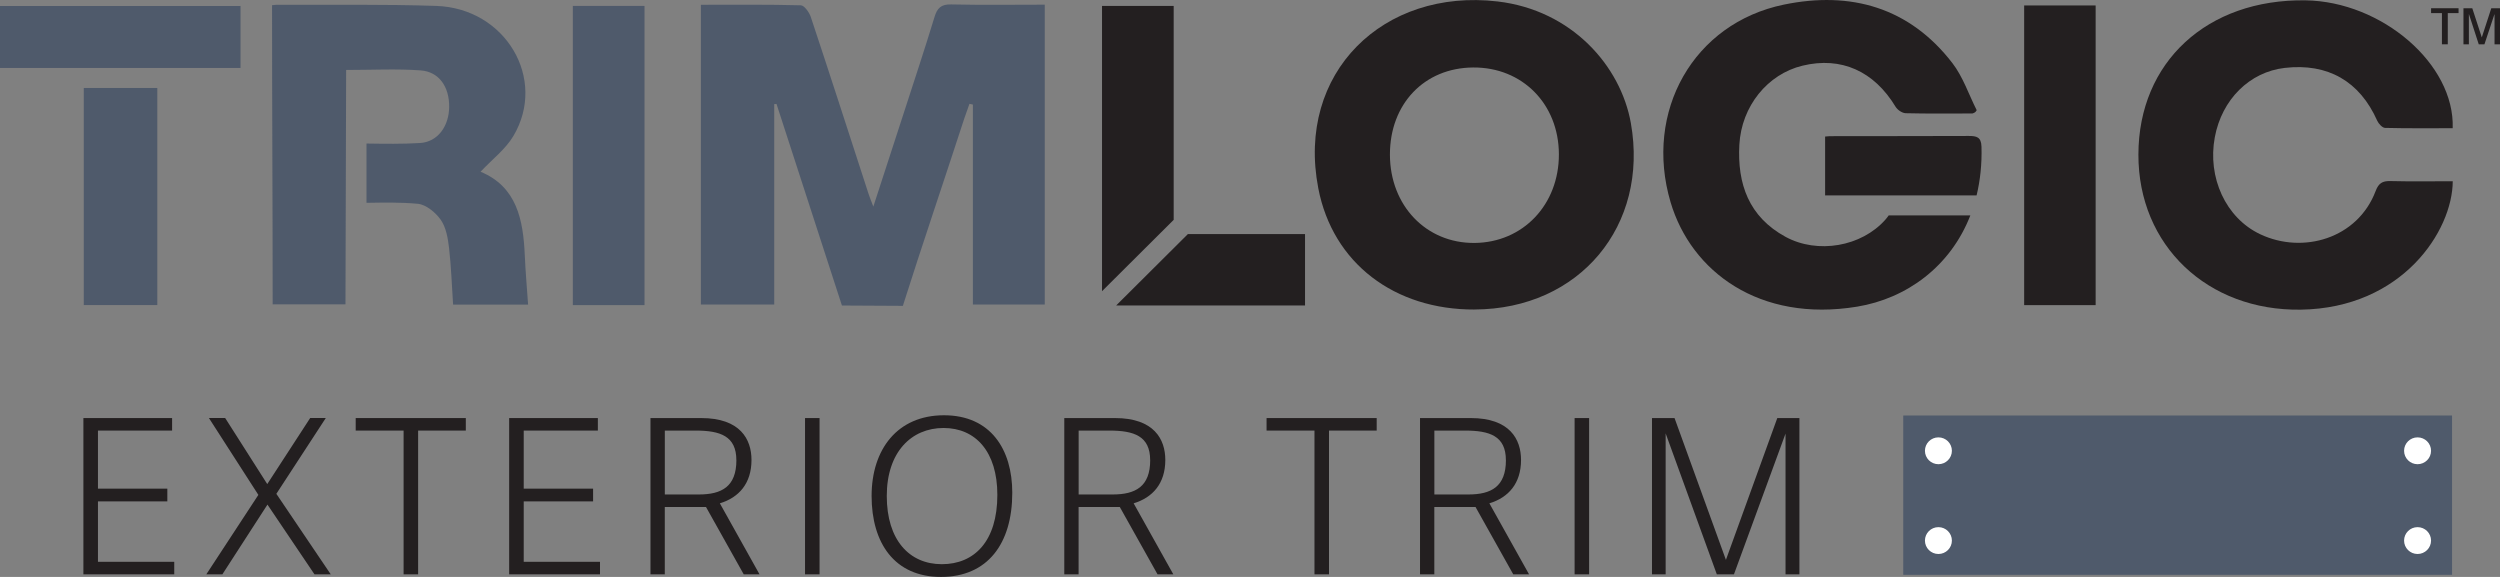
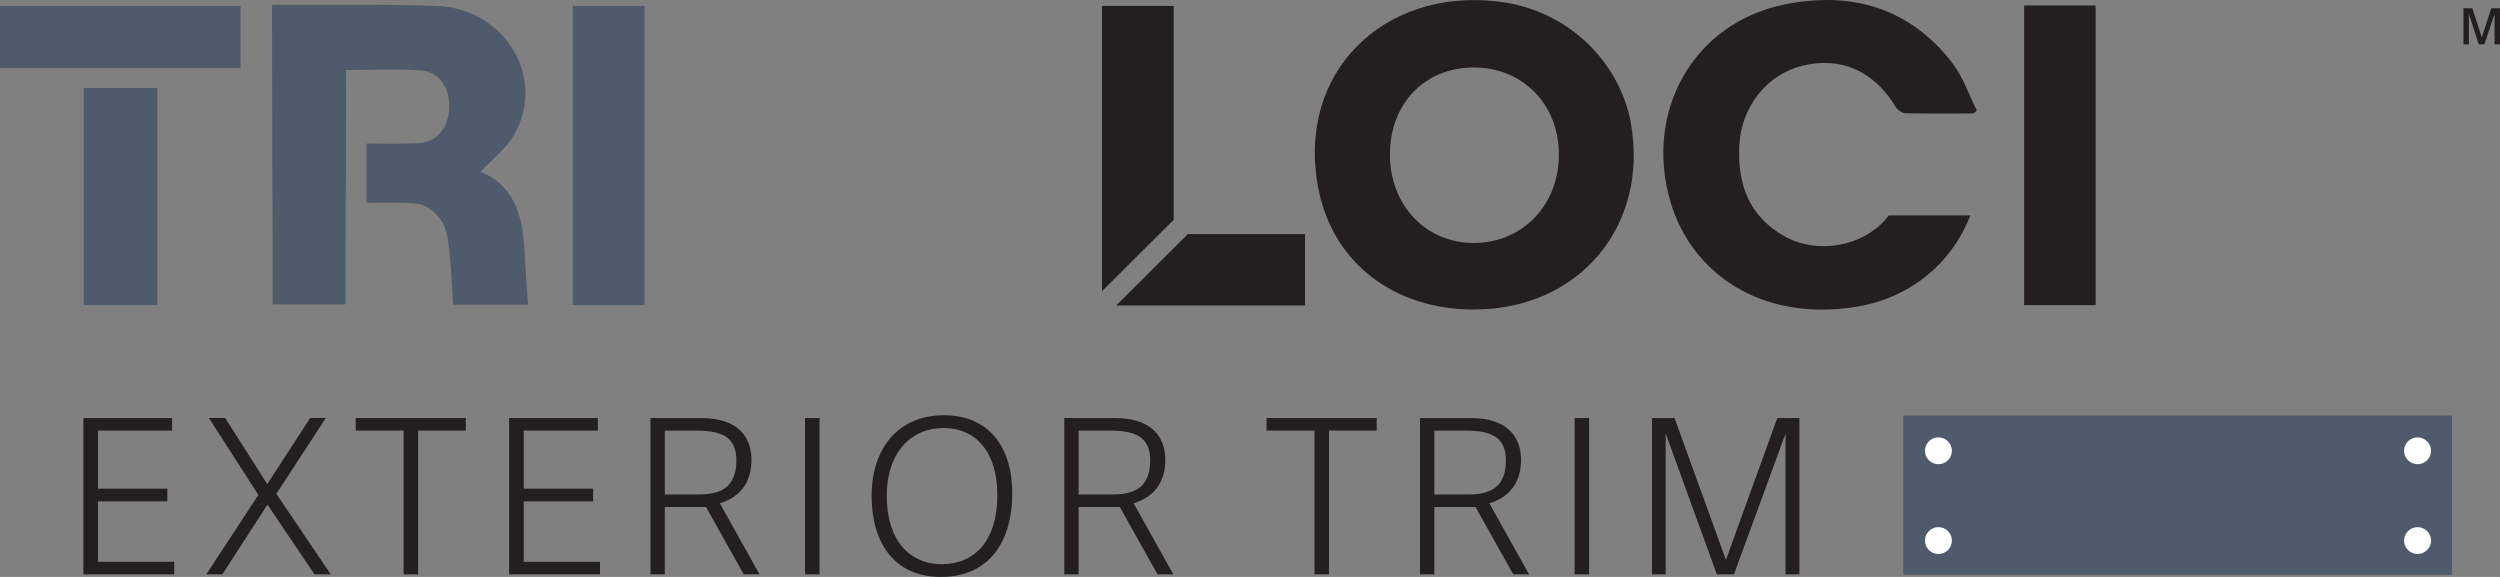
<svg xmlns="http://www.w3.org/2000/svg" width="169" height="39" viewBox="0 0 169 39" fill="none">
  <rect x="0" y="0" width="169" height="39" fill="#808080" stroke="none" />
  <g clip-path="url(#clip0_332_2)">
    <path d="M11.779 37.978V38.825H5.638V28.261H11.634V29.107H6.622V33.033H11.312V33.894H6.622V37.978H11.782H11.779Z" fill="#231F20" />
    <path d="M22.358 38.825H21.259L18.08 34.111L15.032 38.825H13.947L17.465 33.454L14.123 28.259H15.222L18.066 32.724L20.968 28.259H22.023L18.681 33.382L22.358 38.825Z" fill="#231F20" />
    <path d="M27.283 29.107H24.045V28.261H31.489V29.107H28.265V38.825H27.283V29.107Z" fill="#231F20" />
    <path d="M40.56 37.978V38.825H34.419V28.261H40.415V29.107H35.403V33.033H40.093V33.894H35.403V37.978H40.563H40.56Z" fill="#231F20" />
    <path d="M50.276 38.825L47.725 34.272H44.94V38.825H43.972V28.261H47.401C50.038 28.261 50.801 29.692 50.801 31.093C50.801 32.682 49.951 33.632 48.662 34.025L51.344 38.825H50.273H50.276ZM49.778 31.107C49.778 29.472 48.679 29.107 47.023 29.107H44.942V33.426H47.244C48.782 33.426 49.78 32.9 49.78 31.107H49.778Z" fill="#231F20" />
    <path d="M54.42 38.825V28.261H55.402V38.825H54.42Z" fill="#231F20" />
    <path d="M58.92 33.529C58.92 30.377 60.664 28.072 63.813 28.072C66.963 28.072 68.43 30.377 68.43 33.309C68.43 36.753 66.761 39 63.609 39C60.458 39 58.92 36.695 58.92 33.529ZM67.421 33.456C67.421 30.538 65.955 28.932 63.785 28.932C61.615 28.932 59.946 30.552 59.946 33.529C59.946 36.505 61.47 38.139 63.668 38.139C65.866 38.139 67.421 36.592 67.421 33.456Z" fill="#231F20" />
    <path d="M78.249 38.825L75.698 34.272H72.913V38.825H71.946V28.261H75.374C78.011 28.261 78.775 29.692 78.775 31.093C78.775 32.682 77.925 33.632 76.635 34.025L79.317 38.825H78.246H78.249ZM77.751 31.107C77.751 29.472 76.652 29.107 74.996 29.107H72.916V33.426H75.217C76.755 33.426 77.753 32.9 77.753 31.107H77.751Z" fill="#231F20" />
    <path d="M88.859 29.107H85.62V28.261H93.064V29.107H89.84V38.825H88.859V29.107Z" fill="#231F20" />
    <path d="M102.296 38.825L99.745 34.272H96.96V38.825H95.993V28.261H99.421C102.058 28.261 102.822 29.692 102.822 31.093C102.822 32.682 101.972 33.632 100.682 34.025L103.364 38.825H102.293H102.296ZM101.798 31.107C101.798 29.472 100.699 29.107 99.043 29.107H96.963V33.426H99.264C100.802 33.426 101.8 32.9 101.8 31.107H101.798Z" fill="#231F20" />
    <path d="M106.443 38.825V28.261H107.424V38.825H106.443Z" fill="#231F20" />
    <path d="M120.702 38.825V29.311L117.215 38.825H116.057L112.598 29.297V38.825H111.675V28.261H113.199L116.672 37.847L120.145 28.261H121.641V38.825H120.702Z" fill="#231F20" />
-     <path d="M56.914 20.653C55.435 16.089 53.962 11.557 52.492 7.026C52.441 7.031 52.389 7.035 52.337 7.04V20.585H47.38V0.323C49.667 0.323 51.901 0.299 54.134 0.358C54.371 0.365 54.704 0.832 54.81 1.146C56.132 5.125 57.419 9.119 58.715 13.108C58.788 13.334 58.882 13.554 59.037 13.966C59.777 11.691 60.46 9.598 61.139 7.503C61.822 5.392 62.522 3.287 63.168 1.164C63.353 0.552 63.605 0.283 64.297 0.299C66.38 0.348 68.468 0.316 70.626 0.316V20.587H65.767V7.068C65.69 7.052 65.612 7.038 65.535 7.021C65.42 7.344 65.3 7.667 65.192 7.992C63.905 11.953 62.289 16.708 61.033 20.676L56.914 20.653Z" fill="#4F5A6B" />
    <path d="M99.68 20.924C94.274 20.943 90.096 17.8 89.117 12.731C87.605 4.903 93.527 -0.804 101.234 0.098C106.248 0.685 109.559 4.449 110.247 8.326C111.473 15.252 106.781 20.898 99.68 20.922V20.924ZM93.959 10.463C93.969 13.902 96.411 16.449 99.675 16.423C102.953 16.397 105.391 13.835 105.381 10.426C105.372 7.031 102.909 4.538 99.586 4.562C96.282 4.583 93.95 7.028 93.959 10.463Z" fill="#231F20" />
-     <path d="M165.802 8.667C164.282 8.667 162.756 8.684 161.232 8.646C161.046 8.642 160.793 8.368 160.701 8.162C159.513 5.492 157.364 4.255 154.45 4.59C152.071 4.863 150.195 6.724 149.72 9.28C149.215 11.995 150.455 14.733 152.794 15.836C155.676 17.197 159.376 16.131 160.593 12.914C160.79 12.392 161.044 12.226 161.586 12.24C162.993 12.275 164.4 12.252 165.806 12.252C165.79 15.612 162.389 20.83 155.535 20.933C149.239 21.029 144.542 16.598 144.556 10.444C144.57 4.195 149.199 -0.075 155.854 0.023C161.013 0.101 165.952 4.333 165.802 8.667Z" fill="#231F20" />
    <path d="M43.569 20.625H38.724V0.4H43.569V20.625Z" fill="#4F5A6B" />
    <path d="M141.665 20.627H136.833V0.369H141.665V20.625V20.627Z" fill="#231F20" />
    <path d="M5.664 5.948V20.622H10.633V5.948H5.664Z" fill="#4F5A6B" />
    <path d="M16.26 4.594V0.405H0V4.594H16.26Z" fill="#4F5A6B" />
    <path d="M23.396 4.73C25.141 4.73 26.792 4.641 28.431 4.758C29.68 4.847 30.373 5.864 30.364 7.218C30.357 8.529 29.591 9.598 28.387 9.668C27.194 9.741 25.994 9.72 24.775 9.703V13.711C25.963 13.692 27.109 13.671 28.241 13.776C28.802 13.828 29.453 14.368 29.8 14.866C30.157 15.38 30.279 16.105 30.355 16.753C30.5 18.013 30.542 19.287 30.629 20.59H35.699C35.62 19.442 35.523 18.35 35.476 17.258C35.368 14.854 34.941 12.63 32.487 11.609C33.259 10.783 34.168 10.096 34.706 9.193C36.998 5.331 34.175 0.556 29.493 0.4C25.963 0.281 22.429 0.339 18.897 0.323C18.751 0.323 18.566 0.323 18.39 0.351C18.39 7.106 18.432 13.858 18.432 20.573H23.354L23.399 4.725V4.73H23.396Z" fill="#4F5A6B" />
    <path d="M79.341 14.863V0.4H74.496V19.685L79.341 14.861V14.863Z" fill="#231F20" />
    <path d="M80.299 15.825L75.454 20.648H88.22V15.825H80.299Z" fill="#231F20" />
    <path d="M127.674 14.564C127.604 14.665 127.528 14.761 127.449 14.852C125.833 16.673 122.872 17.192 120.697 16.007C118.22 14.655 117.433 12.432 117.581 9.776C117.727 7.185 119.476 5.011 121.855 4.438C124.464 3.809 126.688 4.807 128.146 7.225C128.273 7.433 128.592 7.648 128.827 7.653C130.33 7.692 131.833 7.671 133.336 7.671C133.442 7.632 133.54 7.613 133.625 7.449C133.085 6.381 132.7 5.198 131.981 4.265C129.083 0.503 125.117 -0.62 120.594 0.311C114.469 1.571 111.118 7.545 112.931 13.669C114.319 18.354 118.936 21.815 125.542 20.73C128.883 20.18 131.852 18.02 133.195 14.562H127.674V14.564Z" fill="#231F20" />
-     <path d="M123.959 9.205C123.755 9.205 123.55 9.205 123.377 9.231V13.208H133.618C133.862 12.198 133.982 11.099 133.949 9.916C133.93 9.261 133.618 9.189 133.082 9.191C130.041 9.205 127 9.198 123.959 9.203V9.205Z" fill="#231F20" />
    <path d="M165.759 28.088H128.66V38.857H165.759V28.088Z" fill="#4F5A6B" />
    <path d="M131.037 31.38C131.54 31.38 131.948 30.974 131.948 30.473C131.948 29.972 131.54 29.566 131.037 29.566C130.534 29.566 130.126 29.972 130.126 30.473C130.126 30.974 130.534 31.38 131.037 31.38Z" fill="white" />
    <path d="M131.037 37.45C131.54 37.45 131.948 37.044 131.948 36.543C131.948 36.041 131.54 35.635 131.037 35.635C130.534 35.635 130.126 36.041 130.126 36.543C130.126 37.044 130.534 37.45 131.037 37.45Z" fill="white" />
    <path d="M163.427 31.38C163.931 31.38 164.339 30.974 164.339 30.473C164.339 29.972 163.931 29.566 163.427 29.566C162.924 29.566 162.516 29.972 162.516 30.473C162.516 30.974 162.924 31.38 163.427 31.38Z" fill="white" />
    <path d="M163.427 37.45C163.931 37.45 164.339 37.044 164.339 36.543C164.339 36.041 163.931 35.635 163.427 35.635C162.924 35.635 162.516 36.041 162.516 36.543C162.516 37.044 162.924 37.45 163.427 37.45Z" fill="white" />
-     <path d="M165.076 0.886H164.341V0.557H166.198V0.886H165.47V2.995H165.074V0.886H165.076Z" fill="#231F20" />
    <path d="M168.631 2.995V0.968H168.622L167.948 2.995H167.563L166.903 0.961H166.896V2.995H166.53V0.557H167.126L167.765 2.516H167.774L168.411 0.557H169V2.995H168.631Z" fill="#231F20" />
  </g>
  <defs>
    <clipPath id="clip0_332_2">
      <rect width="169" height="39" fill="white" />
    </clipPath>
  </defs>
</svg>